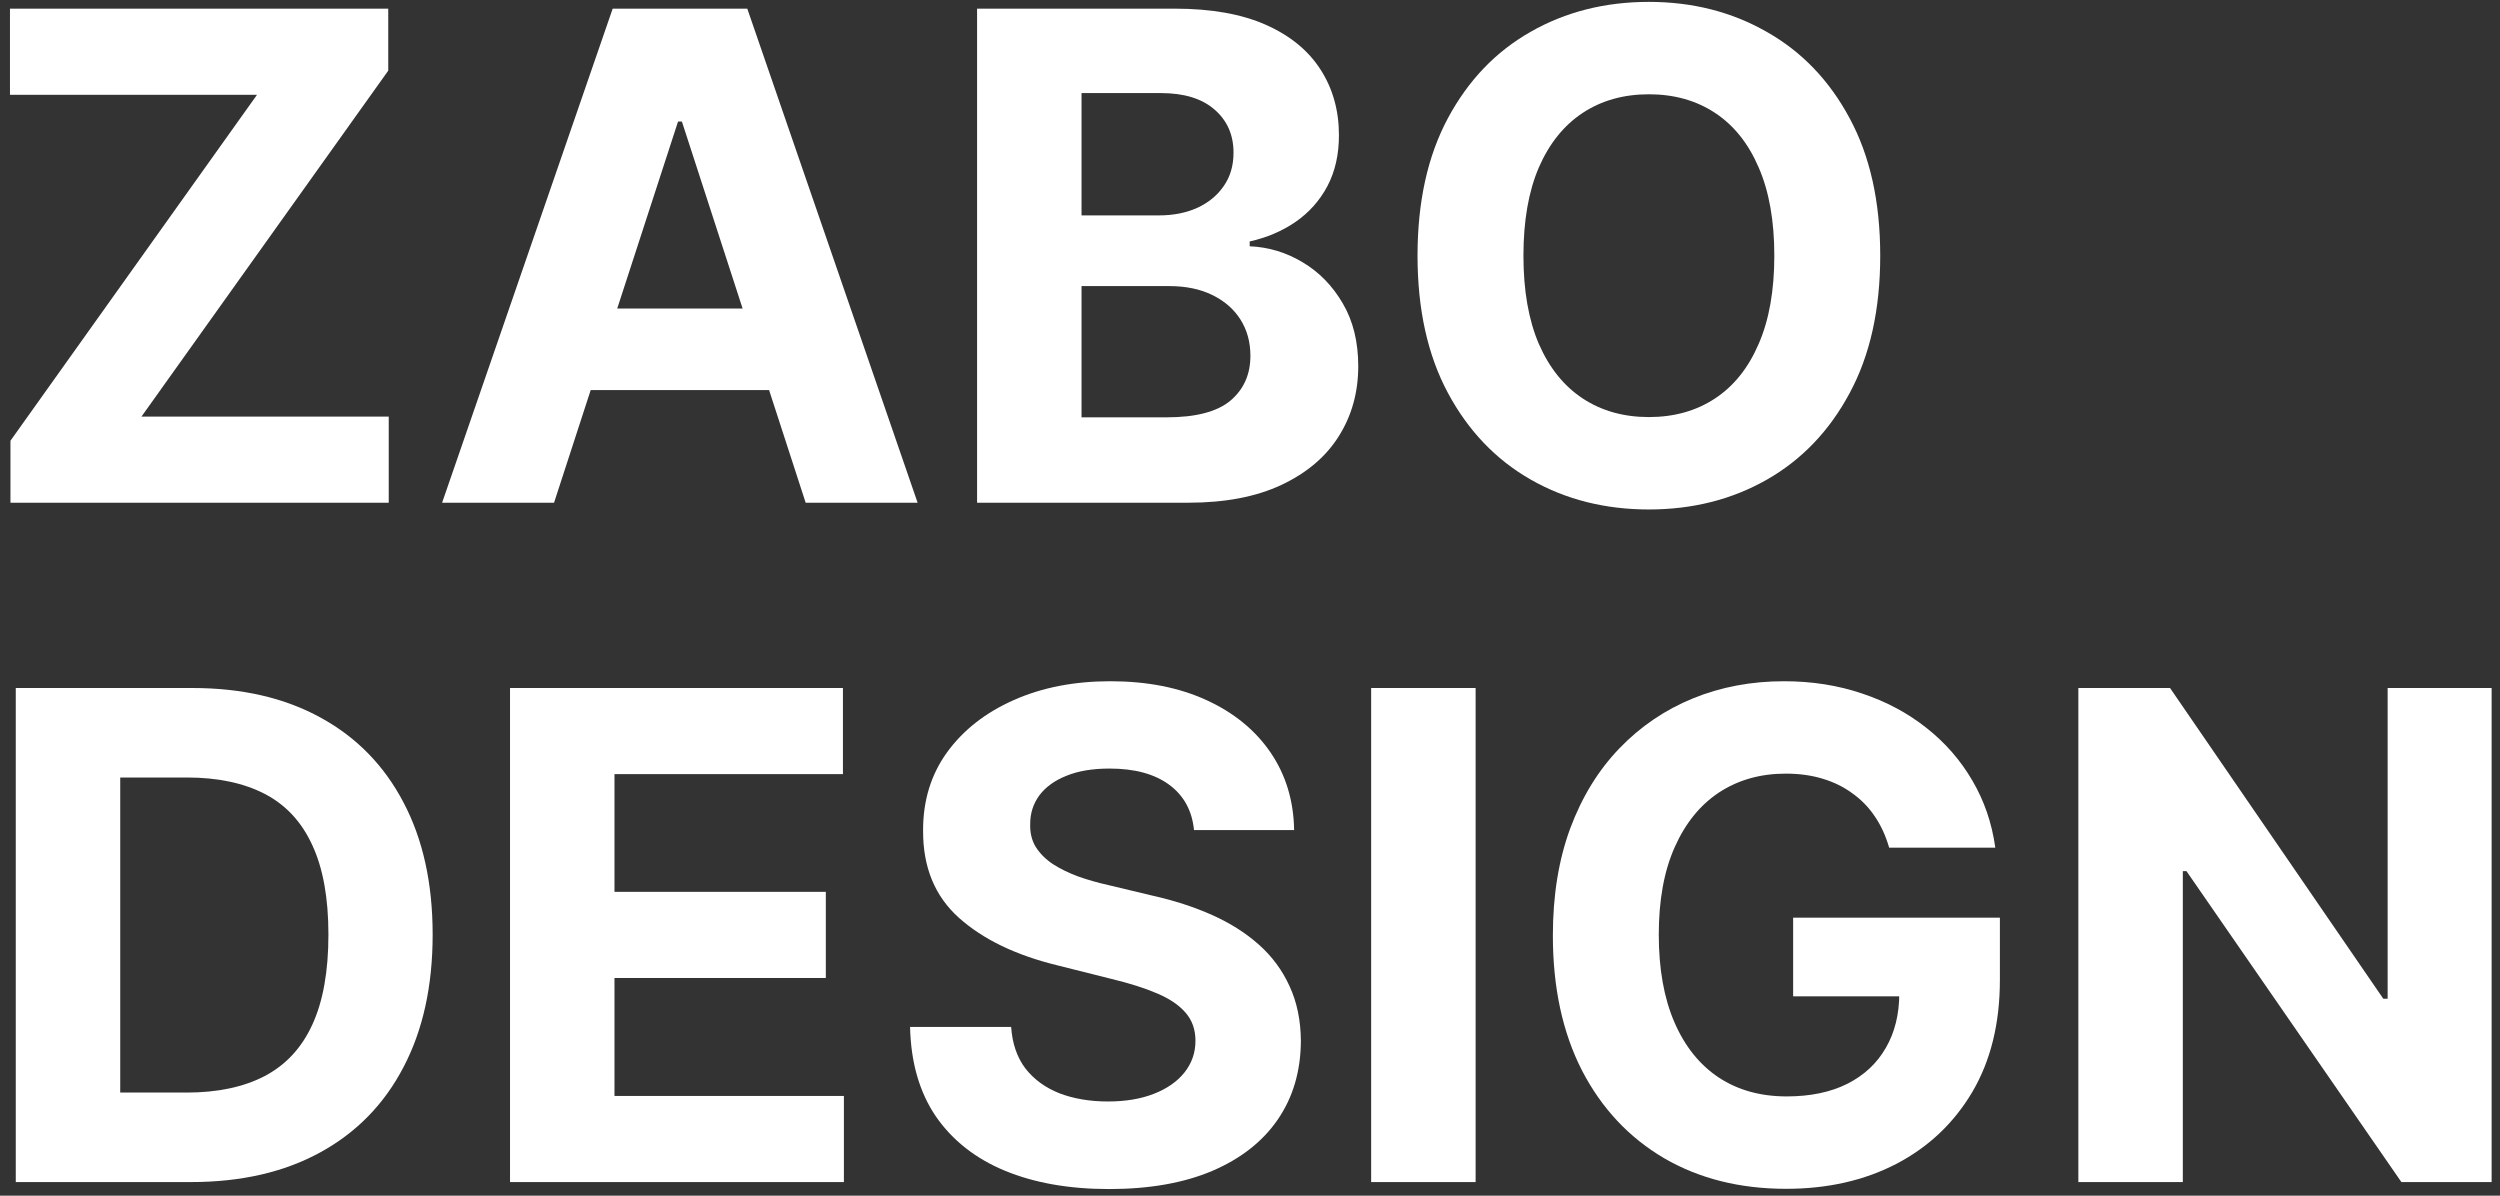
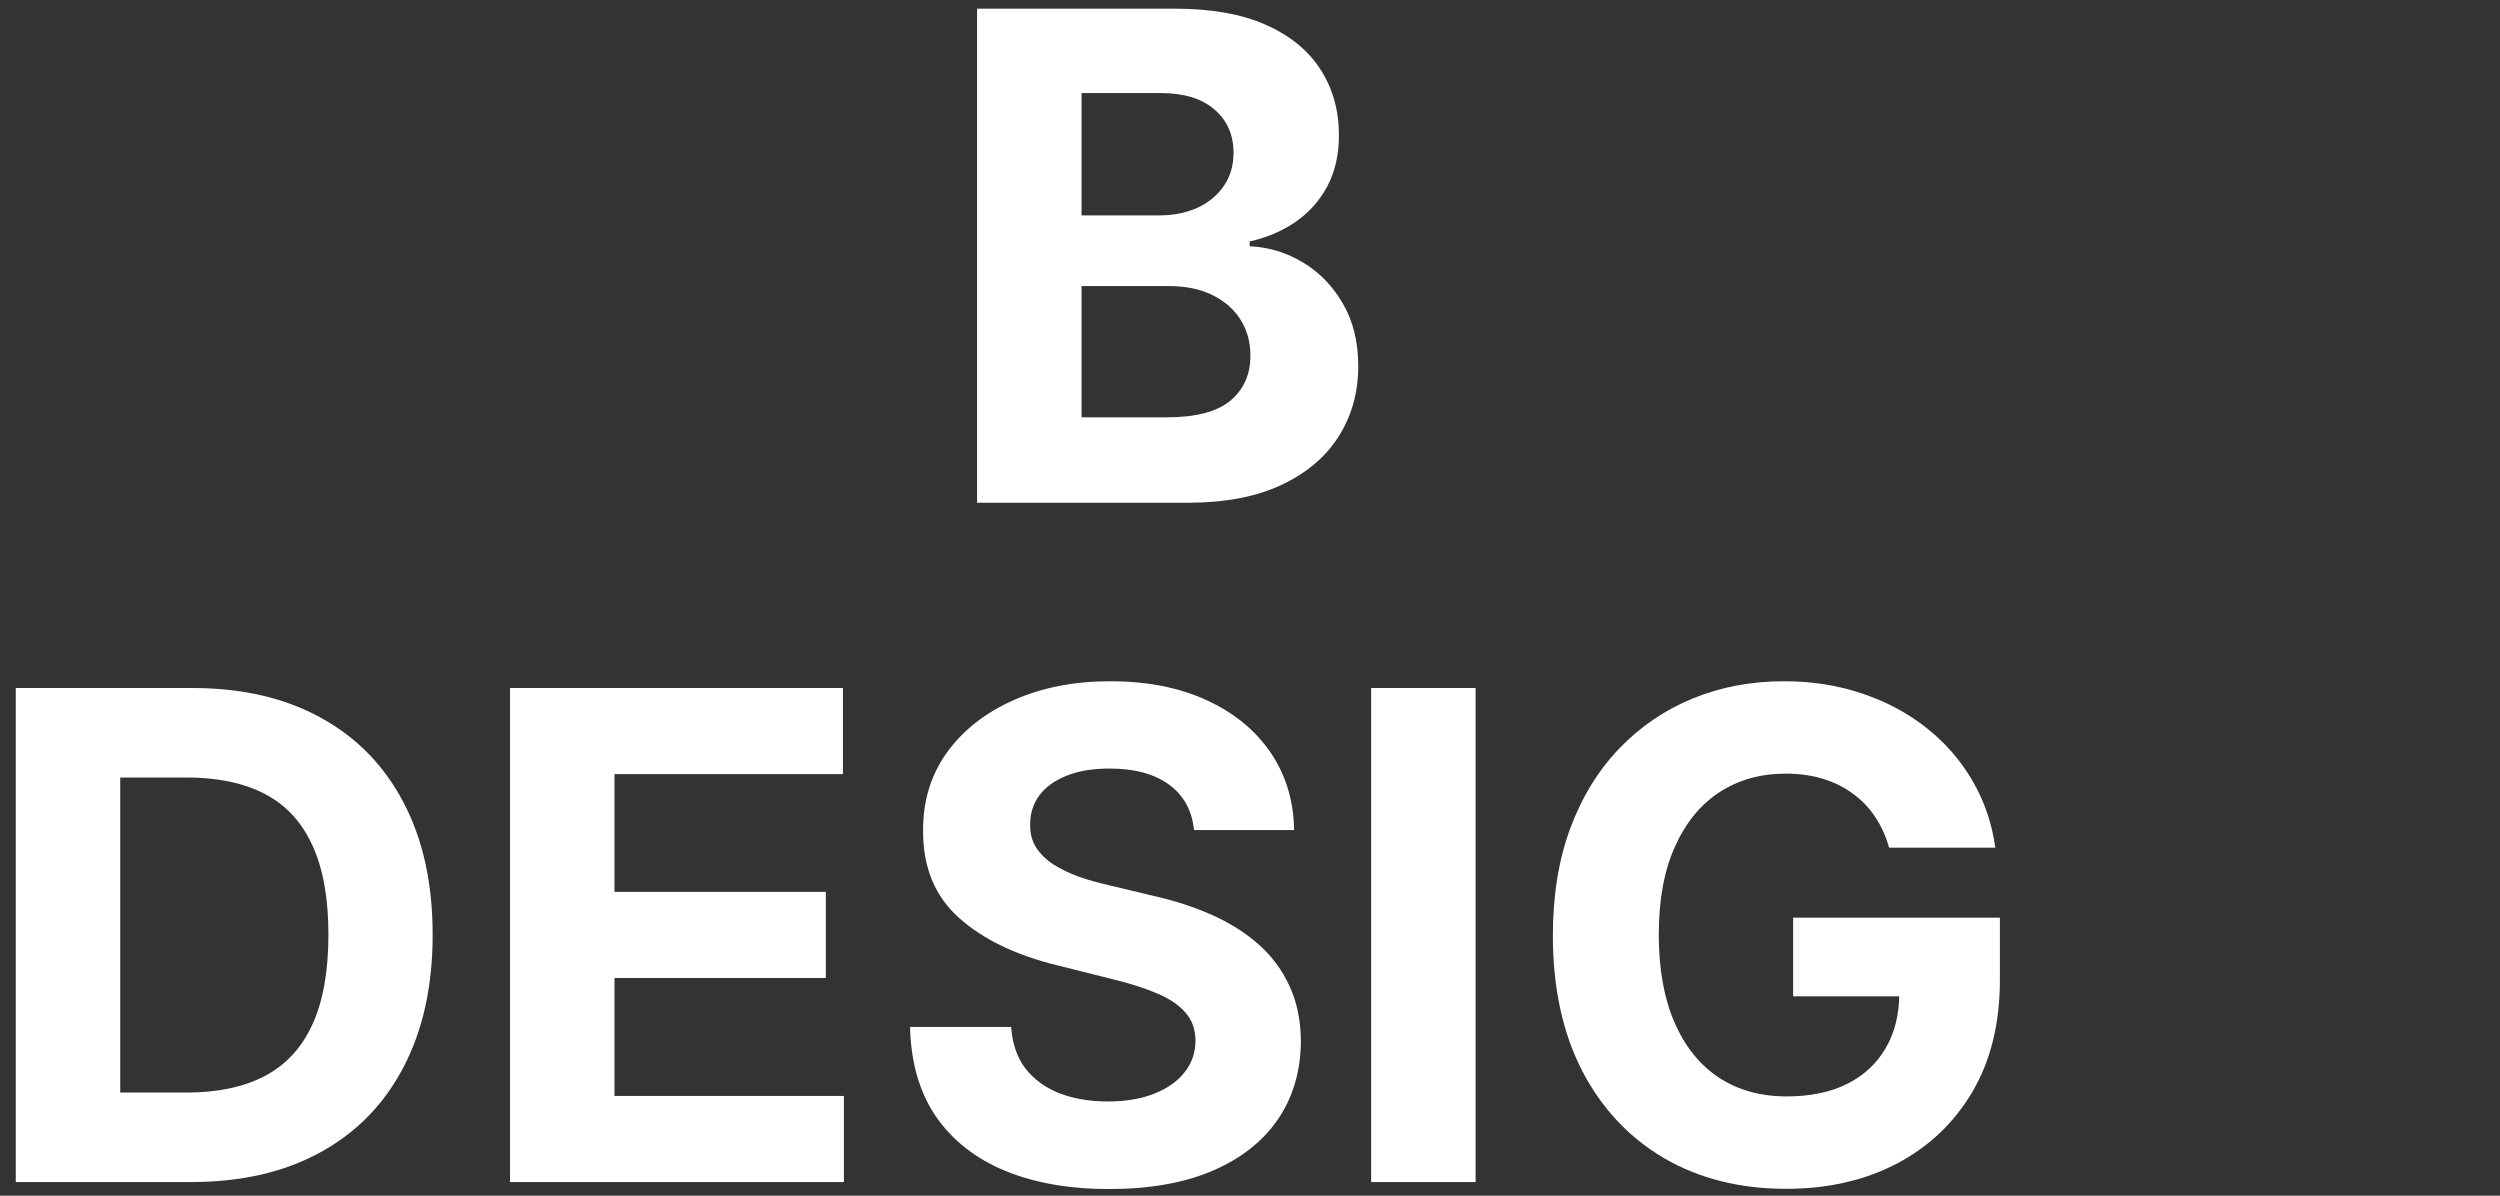
<svg xmlns="http://www.w3.org/2000/svg" width="184" height="88" fill="none" viewBox="0 0 184 88">
  <rect x="0" y="0" width="184" height="88" fill="#333333" stroke="none" />
-   <path d="M183.383 50.637V87H176.742L160.922 64.113H160.656V87H152.967V50.637H159.714L175.41 73.506H175.73V50.637H183.383Z" fill="#fff" />
  <path d="M139.042 62.39C138.794 61.526 138.444 60.763 137.995 60.1C137.545 59.425 136.994 58.857 136.343 58.395C135.704 57.922 134.97 57.56 134.142 57.312C133.325 57.063 132.419 56.939 131.425 56.939C129.567 56.939 127.933 57.401 126.524 58.324C125.128 59.247 124.039 60.591 123.257 62.355C122.476 64.106 122.086 66.249 122.086 68.782C122.086 71.315 122.47 73.47 123.24 75.245C124.009 77.021 125.098 78.376 126.507 79.311C127.915 80.235 129.578 80.696 131.496 80.696C133.236 80.696 134.722 80.388 135.953 79.773C137.196 79.145 138.143 78.264 138.794 77.127C139.456 75.991 139.788 74.647 139.788 73.097L141.35 73.328H131.975V67.539H147.192V72.12C147.192 75.316 146.517 78.062 145.168 80.359C143.818 82.643 141.96 84.407 139.593 85.65C137.225 86.881 134.514 87.497 131.461 87.497C128.051 87.497 125.057 86.745 122.476 85.242C119.896 83.727 117.883 81.578 116.439 78.796C115.007 76.003 114.291 72.688 114.291 68.853C114.291 65.906 114.717 63.278 115.569 60.97C116.433 58.65 117.641 56.685 119.191 55.075C120.742 53.465 122.547 52.24 124.607 51.399C126.666 50.559 128.898 50.139 131.301 50.139C133.36 50.139 135.278 50.441 137.054 51.044C138.829 51.636 140.403 52.477 141.777 53.566C143.162 54.654 144.292 55.951 145.168 57.454C146.044 58.946 146.606 60.591 146.855 62.39H139.042Z" fill="#fff" />
  <path d="M108.605 50.637V87H100.917V50.637H108.605Z" fill="#fff" />
  <path d="M87.879 61.094C87.737 59.662 87.128 58.549 86.051 57.756C84.973 56.963 83.511 56.566 81.665 56.566C80.41 56.566 79.351 56.744 78.487 57.099C77.623 57.442 76.96 57.922 76.498 58.537C76.048 59.153 75.823 59.851 75.823 60.632C75.8 61.283 75.936 61.852 76.232 62.337C76.539 62.822 76.96 63.242 77.492 63.597C78.025 63.941 78.641 64.243 79.339 64.503C80.037 64.752 80.783 64.965 81.576 65.142L84.843 65.924C86.429 66.279 87.885 66.752 89.211 67.344C90.537 67.936 91.685 68.664 92.656 69.528C93.626 70.392 94.378 71.41 94.911 72.582C95.455 73.754 95.733 75.097 95.745 76.612C95.733 78.838 95.165 80.767 94.041 82.401C92.928 84.022 91.318 85.283 89.211 86.183C87.116 87.07 84.589 87.514 81.629 87.514C78.694 87.514 76.137 87.065 73.959 86.165C71.793 85.265 70.1 83.934 68.881 82.17C67.673 80.394 67.04 78.199 66.981 75.583H74.421C74.503 76.802 74.853 77.82 75.468 78.636C76.096 79.442 76.93 80.051 77.972 80.465C79.025 80.868 80.215 81.069 81.541 81.069C82.843 81.069 83.973 80.88 84.932 80.501C85.903 80.122 86.654 79.595 87.187 78.921C87.72 78.246 87.986 77.471 87.986 76.595C87.986 75.778 87.743 75.091 87.258 74.535C86.784 73.979 86.086 73.505 85.163 73.115C84.251 72.724 83.133 72.369 81.807 72.049L77.847 71.055C74.782 70.309 72.361 69.143 70.585 67.557C68.81 65.971 67.928 63.834 67.94 61.147C67.928 58.946 68.514 57.022 69.698 55.377C70.893 53.731 72.533 52.447 74.616 51.524C76.699 50.6 79.067 50.139 81.718 50.139C84.417 50.139 86.773 50.6 88.785 51.524C90.809 52.447 92.383 53.731 93.508 55.377C94.632 57.022 95.213 58.928 95.248 61.094H87.879Z" fill="#fff" />
  <path d="M37.538 87V50.637H62.04V56.975H45.226V65.64H60.78V71.979H45.226V80.662H62.111V87H37.538Z" fill="#fff" />
  <path d="M14.051 87H1.161V50.637H14.158C17.816 50.637 20.964 51.365 23.604 52.821C26.244 54.265 28.274 56.342 29.694 59.053C31.126 61.764 31.843 65.007 31.843 68.783C31.843 72.571 31.126 75.826 29.694 78.549C28.274 81.271 26.232 83.36 23.568 84.816C20.917 86.272 17.744 87 14.051 87ZM8.849 80.413H13.732C16.004 80.413 17.916 80.01 19.467 79.206C21.029 78.389 22.201 77.128 22.982 75.424C23.776 73.707 24.172 71.494 24.172 68.783C24.172 66.096 23.776 63.9 22.982 62.196C22.201 60.491 21.035 59.236 19.485 58.431C17.934 57.627 16.022 57.224 13.749 57.224H8.849V80.413Z" fill="#fff" />
-   <path d="M138.385 18.818C138.385 22.783 137.634 26.157 136.13 28.938C134.639 31.72 132.603 33.845 130.022 35.313C127.454 36.769 124.565 37.497 121.358 37.497C118.126 37.497 115.226 36.763 112.657 35.295C110.089 33.827 108.059 31.702 106.567 28.921C105.076 26.139 104.33 22.771 104.33 18.818C104.33 14.852 105.076 11.479 106.567 8.697C108.059 5.915 110.089 3.796 112.657 2.34C115.226 0.873 118.126 0.139 121.358 0.139C124.565 0.139 127.454 0.873 130.022 2.34C132.603 3.796 134.639 5.915 136.13 8.697C137.634 11.479 138.385 14.852 138.385 18.818ZM130.59 18.818C130.59 16.249 130.206 14.083 129.436 12.319C128.679 10.555 127.608 9.218 126.223 8.306C124.838 7.395 123.216 6.939 121.358 6.939C119.499 6.939 117.877 7.395 116.492 8.306C115.108 9.218 114.03 10.555 113.261 12.319C112.503 14.083 112.125 16.249 112.125 18.818C112.125 21.386 112.503 23.552 113.261 25.316C114.03 27.08 115.108 28.418 116.492 29.329C117.877 30.241 119.499 30.696 121.358 30.696C123.216 30.696 124.838 30.241 126.223 29.329C127.608 28.418 128.679 27.08 129.436 25.316C130.206 23.552 130.59 21.386 130.59 18.818Z" fill="#fff" />
  <path d="M71.913 37V0.637H86.472C89.147 0.637 91.379 1.033 93.166 1.826C94.954 2.619 96.297 3.72 97.197 5.129C98.096 6.526 98.546 8.136 98.546 9.958C98.546 11.379 98.262 12.628 97.694 13.705C97.126 14.77 96.344 15.646 95.35 16.333C94.368 17.008 93.243 17.487 91.977 17.771V18.126C93.362 18.185 94.658 18.576 95.865 19.298C97.084 20.02 98.073 21.032 98.83 22.334C99.588 23.624 99.967 25.163 99.967 26.951C99.967 28.88 99.487 30.602 98.528 32.117C97.581 33.621 96.179 34.81 94.32 35.686C92.462 36.562 90.171 37 87.449 37H71.913ZM79.601 30.715H85.869C88.011 30.715 89.574 30.306 90.556 29.49C91.538 28.661 92.03 27.56 92.03 26.187C92.03 25.181 91.787 24.293 91.302 23.524C90.817 22.754 90.124 22.151 89.224 21.713C88.337 21.275 87.277 21.056 86.046 21.056H79.601V30.715ZM79.601 15.853H85.3C86.354 15.853 87.289 15.67 88.106 15.303C88.934 14.924 89.585 14.392 90.059 13.705C90.544 13.018 90.787 12.196 90.787 11.237C90.787 9.923 90.319 8.864 89.384 8.059C88.461 7.254 87.147 6.851 85.442 6.851H79.601V15.853Z" fill="#fff" />
-   <path d="M40.778 37H32.539L45.093 0.637H55L67.536 37H59.297L50.188 8.946H49.904L40.778 37ZM40.263 22.707H59.723V28.709H40.263V22.707Z" fill="#fff" />
-   <path d="M0.77 37V32.437L18.916 6.976H0.734V0.637H28.575V5.2L10.411 30.662H28.611V37H0.77Z" fill="#fff" />
</svg>